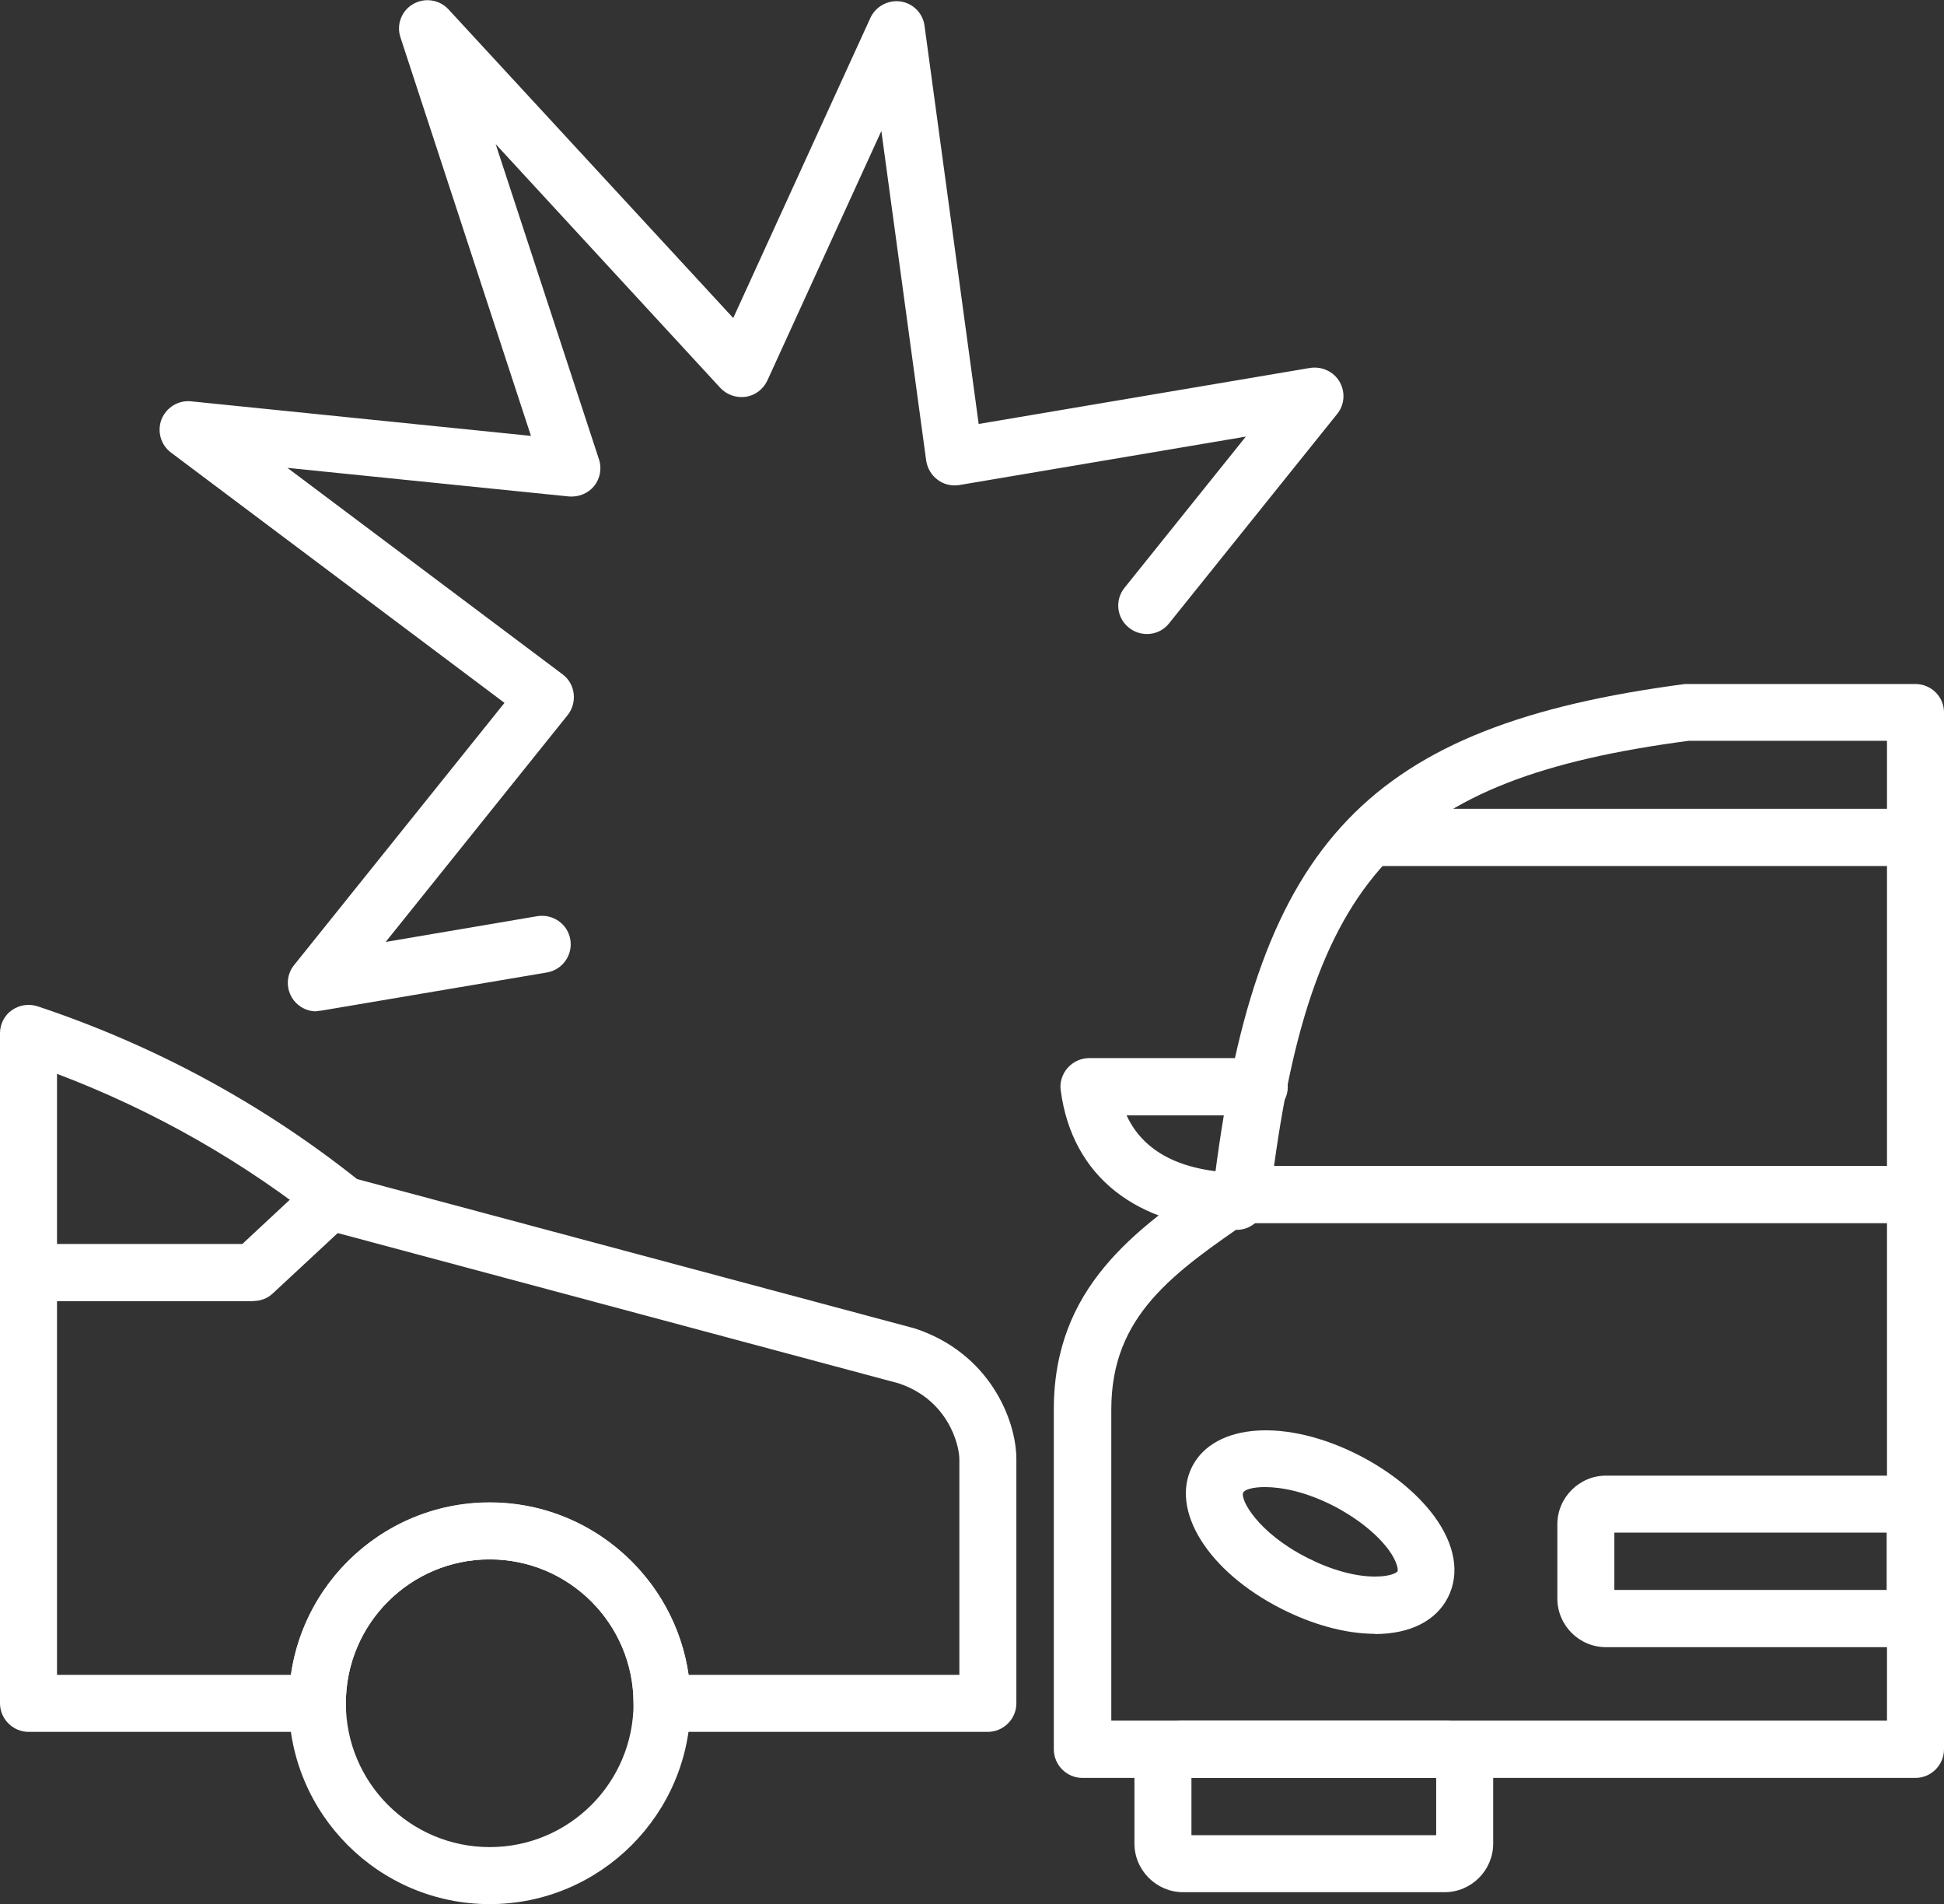
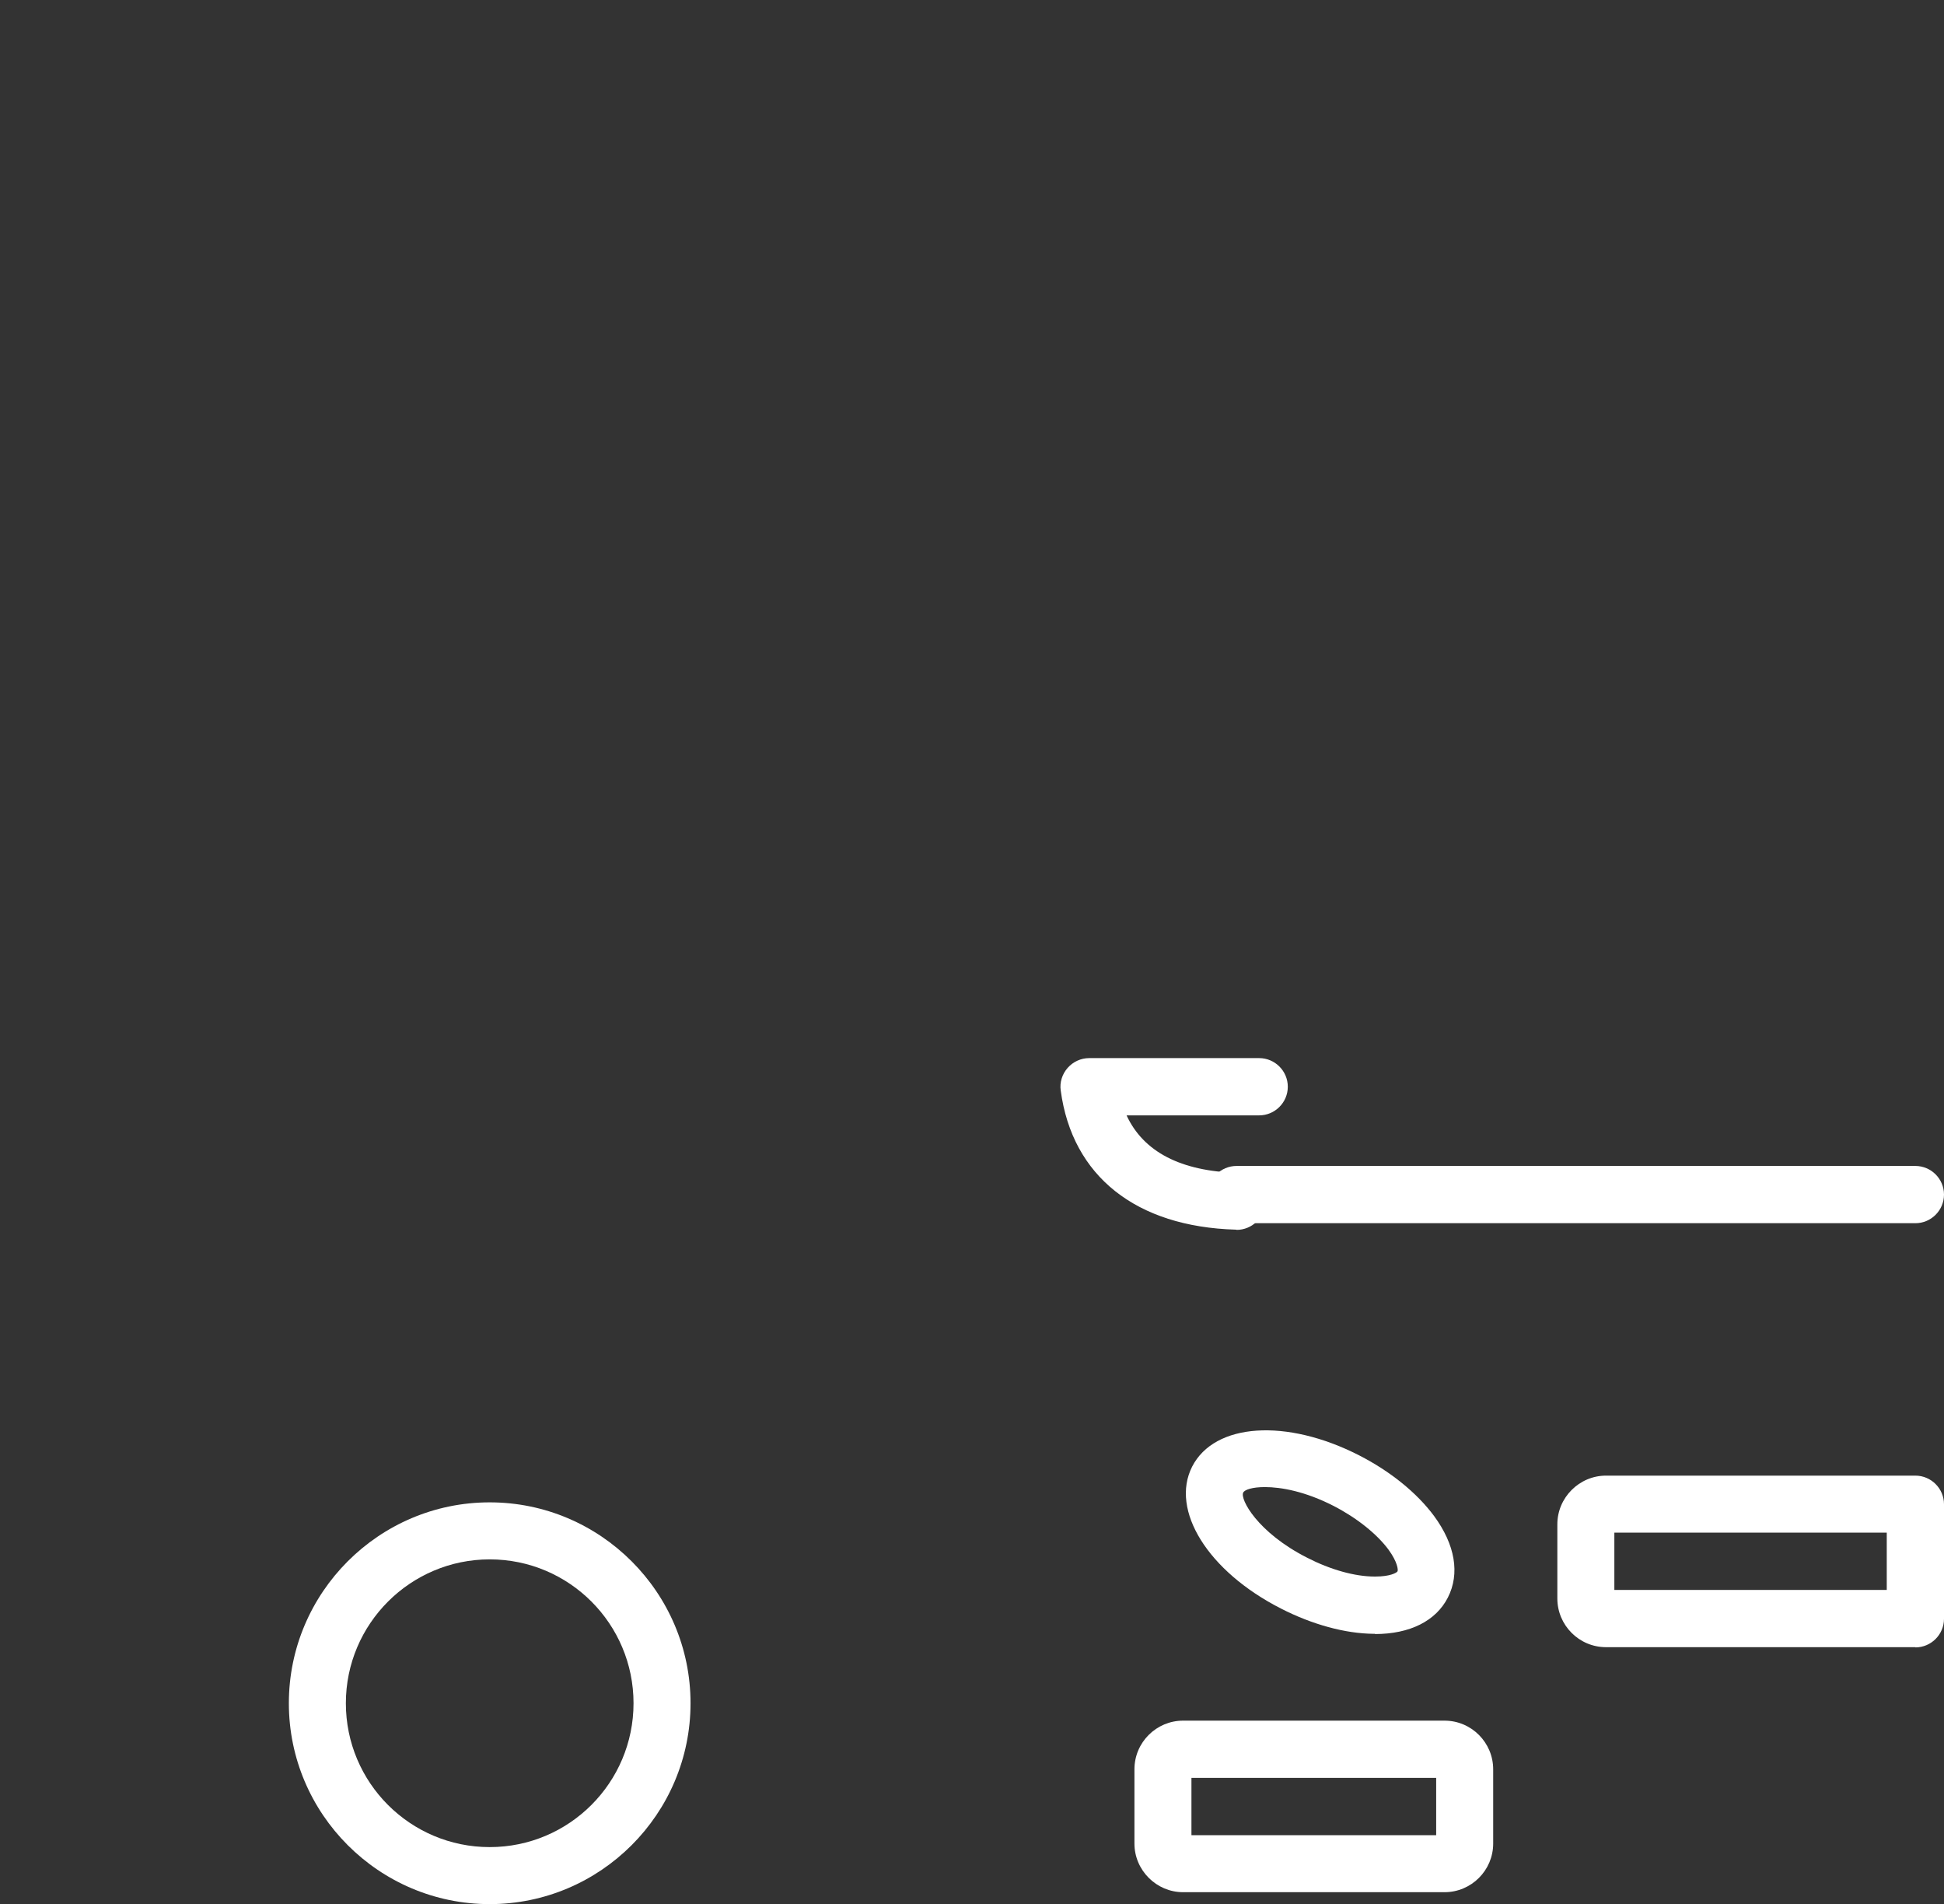
<svg xmlns="http://www.w3.org/2000/svg" id="_レイヤー_2" data-name="レイヤー 2" viewBox="0 0 81.5 79.81">
  <rect x="0" y="0" width="81.5" height="79.81" fill="#333333" stroke="none" />
  <defs>
    <style>
      .cls-1 {
        fill: #fff;
        stroke-width: 0px;
      }
    </style>
  </defs>
  <g id="_1" data-name="1">
    <g id="_12" data-name="12">
-       <path class="cls-1" d="M80.3,74.52h-34.92c-.66,0-1.2-.54-1.2-1.2v-14.25c0-5.1,3.4-7.53,6.76-9.83,1.8-14,6.47-18.83,19.7-20.57h9.66c.66,0,1.2.53,1.2,1.19v43.46c0,.66-.54,1.2-1.2,1.2ZM46.58,72.12h32.53V31.05h-8.31c-12.12,1.6-15.93,5.69-17.54,19.01-.04.34-.23.65-.51.84l-.27.19c-3.29,2.26-5.89,4.05-5.89,7.98v13.06Z" />
      <path class="cls-1" d="M60.56,79.31h-10.96c-1.12,0-2.04-.92-2.04-2.04v-3.11c0-1.13.92-2.04,2.04-2.04h10.96c1.13,0,2.04.92,2.04,2.04v3.11c0,1.13-.92,2.04-2.04,2.04ZM49.95,76.92h10.26v-2.4h-10.26v2.4Z" />
      <path class="cls-1" d="M51.84,51.54s-.02,0-.03,0c-4.18-.12-6.86-2.24-7.34-5.83-.05-.34.06-.69.29-.95.23-.26.56-.41.9-.41h7.13c.66,0,1.2.54,1.2,1.2s-.54,1.2-1.2,1.2h-5.56c.71,1.53,2.27,2.34,4.65,2.41.66.02,1.18.57,1.16,1.23-.02.65-.55,1.16-1.2,1.16Z" />
      <path class="cls-1" d="M80.3,51.27h-28.46c-.66,0-1.2-.54-1.2-1.2s.54-1.2,1.2-1.2h28.46c.66,0,1.2.54,1.2,1.2s-.54,1.2-1.2,1.2Z" />
-       <path class="cls-1" d="M80.3,36.3h-22.82c-.66,0-1.2-.54-1.2-1.2s.54-1.2,1.2-1.2h22.82c.66,0,1.2.54,1.2,1.2s-.54,1.2-1.2,1.2Z" />
      <path class="cls-1" d="M80.3,69.04h-12.97c-1.13,0-2.04-.92-2.04-2.04v-3.11c0-1.12.92-2.04,2.04-2.04h12.97c.66,0,1.2.54,1.2,1.2v4.8c0,.66-.54,1.2-1.2,1.2ZM67.68,66.64h11.42v-2.4h-11.42v2.4Z" />
      <path class="cls-1" d="M57.65,68.48h-.06c-1.2-.01-2.58-.39-3.89-1.06-3.06-1.56-4.65-4.12-3.72-5.95.94-1.83,3.95-2.03,7-.47,1.31.67,2.42,1.57,3.14,2.54.89,1.21,1.09,2.42.58,3.42-.5.98-1.59,1.53-3.06,1.53ZM53.02,62.33c-.52,0-.84.11-.9.23-.14.27.59,1.67,2.68,2.73.97.5,2,.79,2.83.79h.03c.62,0,.9-.16.93-.22.03-.06,0-.39-.38-.91-.49-.66-1.33-1.33-2.3-1.83-1.19-.61-2.2-.79-2.88-.79Z" />
-       <path class="cls-1" d="M41.42,72.59h-13.66c-.66,0-1.2-.54-1.2-1.2,0-3.32-2.7-6.03-6.03-6.03s-6.03,2.7-6.03,6.03c0,.66-.54,1.2-1.2,1.2H1.2c-.66,0-1.2-.54-1.2-1.2v-28.08c0-.38.18-.75.5-.97.31-.22.71-.28,1.08-.16,4.86,1.62,9.37,4.05,13.39,7.24l23.38,6.26c3.14,1.03,4.26,3.84,4.26,5.48v10.23c0,.66-.54,1.2-1.2,1.2ZM28.87,70.2h11.35v-9.03c0-.61-.47-2.5-2.55-3.19l-23.56-6.31c-.16-.04-.31-.12-.44-.22-3.42-2.74-7.21-4.9-11.28-6.44v25.19h9.81c.58-4.08,4.1-7.22,8.33-7.22s7.75,3.15,8.34,7.22Z" />
-       <path class="cls-1" d="M10.62,54.54H1.2c-.66,0-1.2-.54-1.2-1.2s.54-1.2,1.2-1.2h8.96l2.34-2.18c.48-.45,1.24-.42,1.69.06.45.48.42,1.24-.06,1.69l-2.69,2.5c-.22.21-.51.32-.82.32Z" />
      <path class="cls-1" d="M20.53,79.81c-4.64,0-8.42-3.78-8.42-8.42s3.78-8.42,8.42-8.42,8.42,3.78,8.42,8.42-3.78,8.42-8.42,8.42ZM20.53,65.36c-3.32,0-6.03,2.7-6.03,6.03s2.7,6.03,6.03,6.03,6.03-2.7,6.03-6.03-2.7-6.03-6.03-6.03Z" />
-       <path class="cls-1" d="M13.26,42.39c-.42,0-.81-.22-1.03-.59-.25-.43-.21-.97.1-1.35l8.82-10.99-13.98-10.49c-.43-.32-.59-.89-.4-1.39.2-.5.7-.81,1.23-.76l14.26,1.45L16.79,1.57c-.18-.53.04-1.12.53-1.4.48-.28,1.1-.19,1.48.22l11.94,12.94L36.49.75c.22-.48.74-.76,1.26-.69.53.08.94.49,1.01,1.02l2.27,16.69,13.9-2.35c.49-.07.98.15,1.23.58.25.43.21.97-.1,1.35l-7.05,8.78c-.41.52-1.17.59-1.68.18-.52-.41-.6-1.17-.18-1.68l5.08-6.33-12.01,2.03c-.32.05-.65-.02-.91-.22-.26-.19-.43-.48-.48-.8l-1.88-13.82-4.78,10.46c-.17.36-.5.62-.9.68-.39.06-.8-.08-1.07-.37l-9.42-10.22,4.33,13.21c.13.38.05.81-.2,1.12-.25.31-.65.47-1.05.44l-11.81-1.2,11.53,8.65c.26.19.43.48.47.81.04.32-.05.65-.25.9l-7.63,9.51,6.36-1.08c.66-.1,1.27.33,1.38.98.11.65-.33,1.27-.98,1.38l-9.46,1.6c-.07,0-.13.02-.2.02Z" />
    </g>
  </g>
</svg>